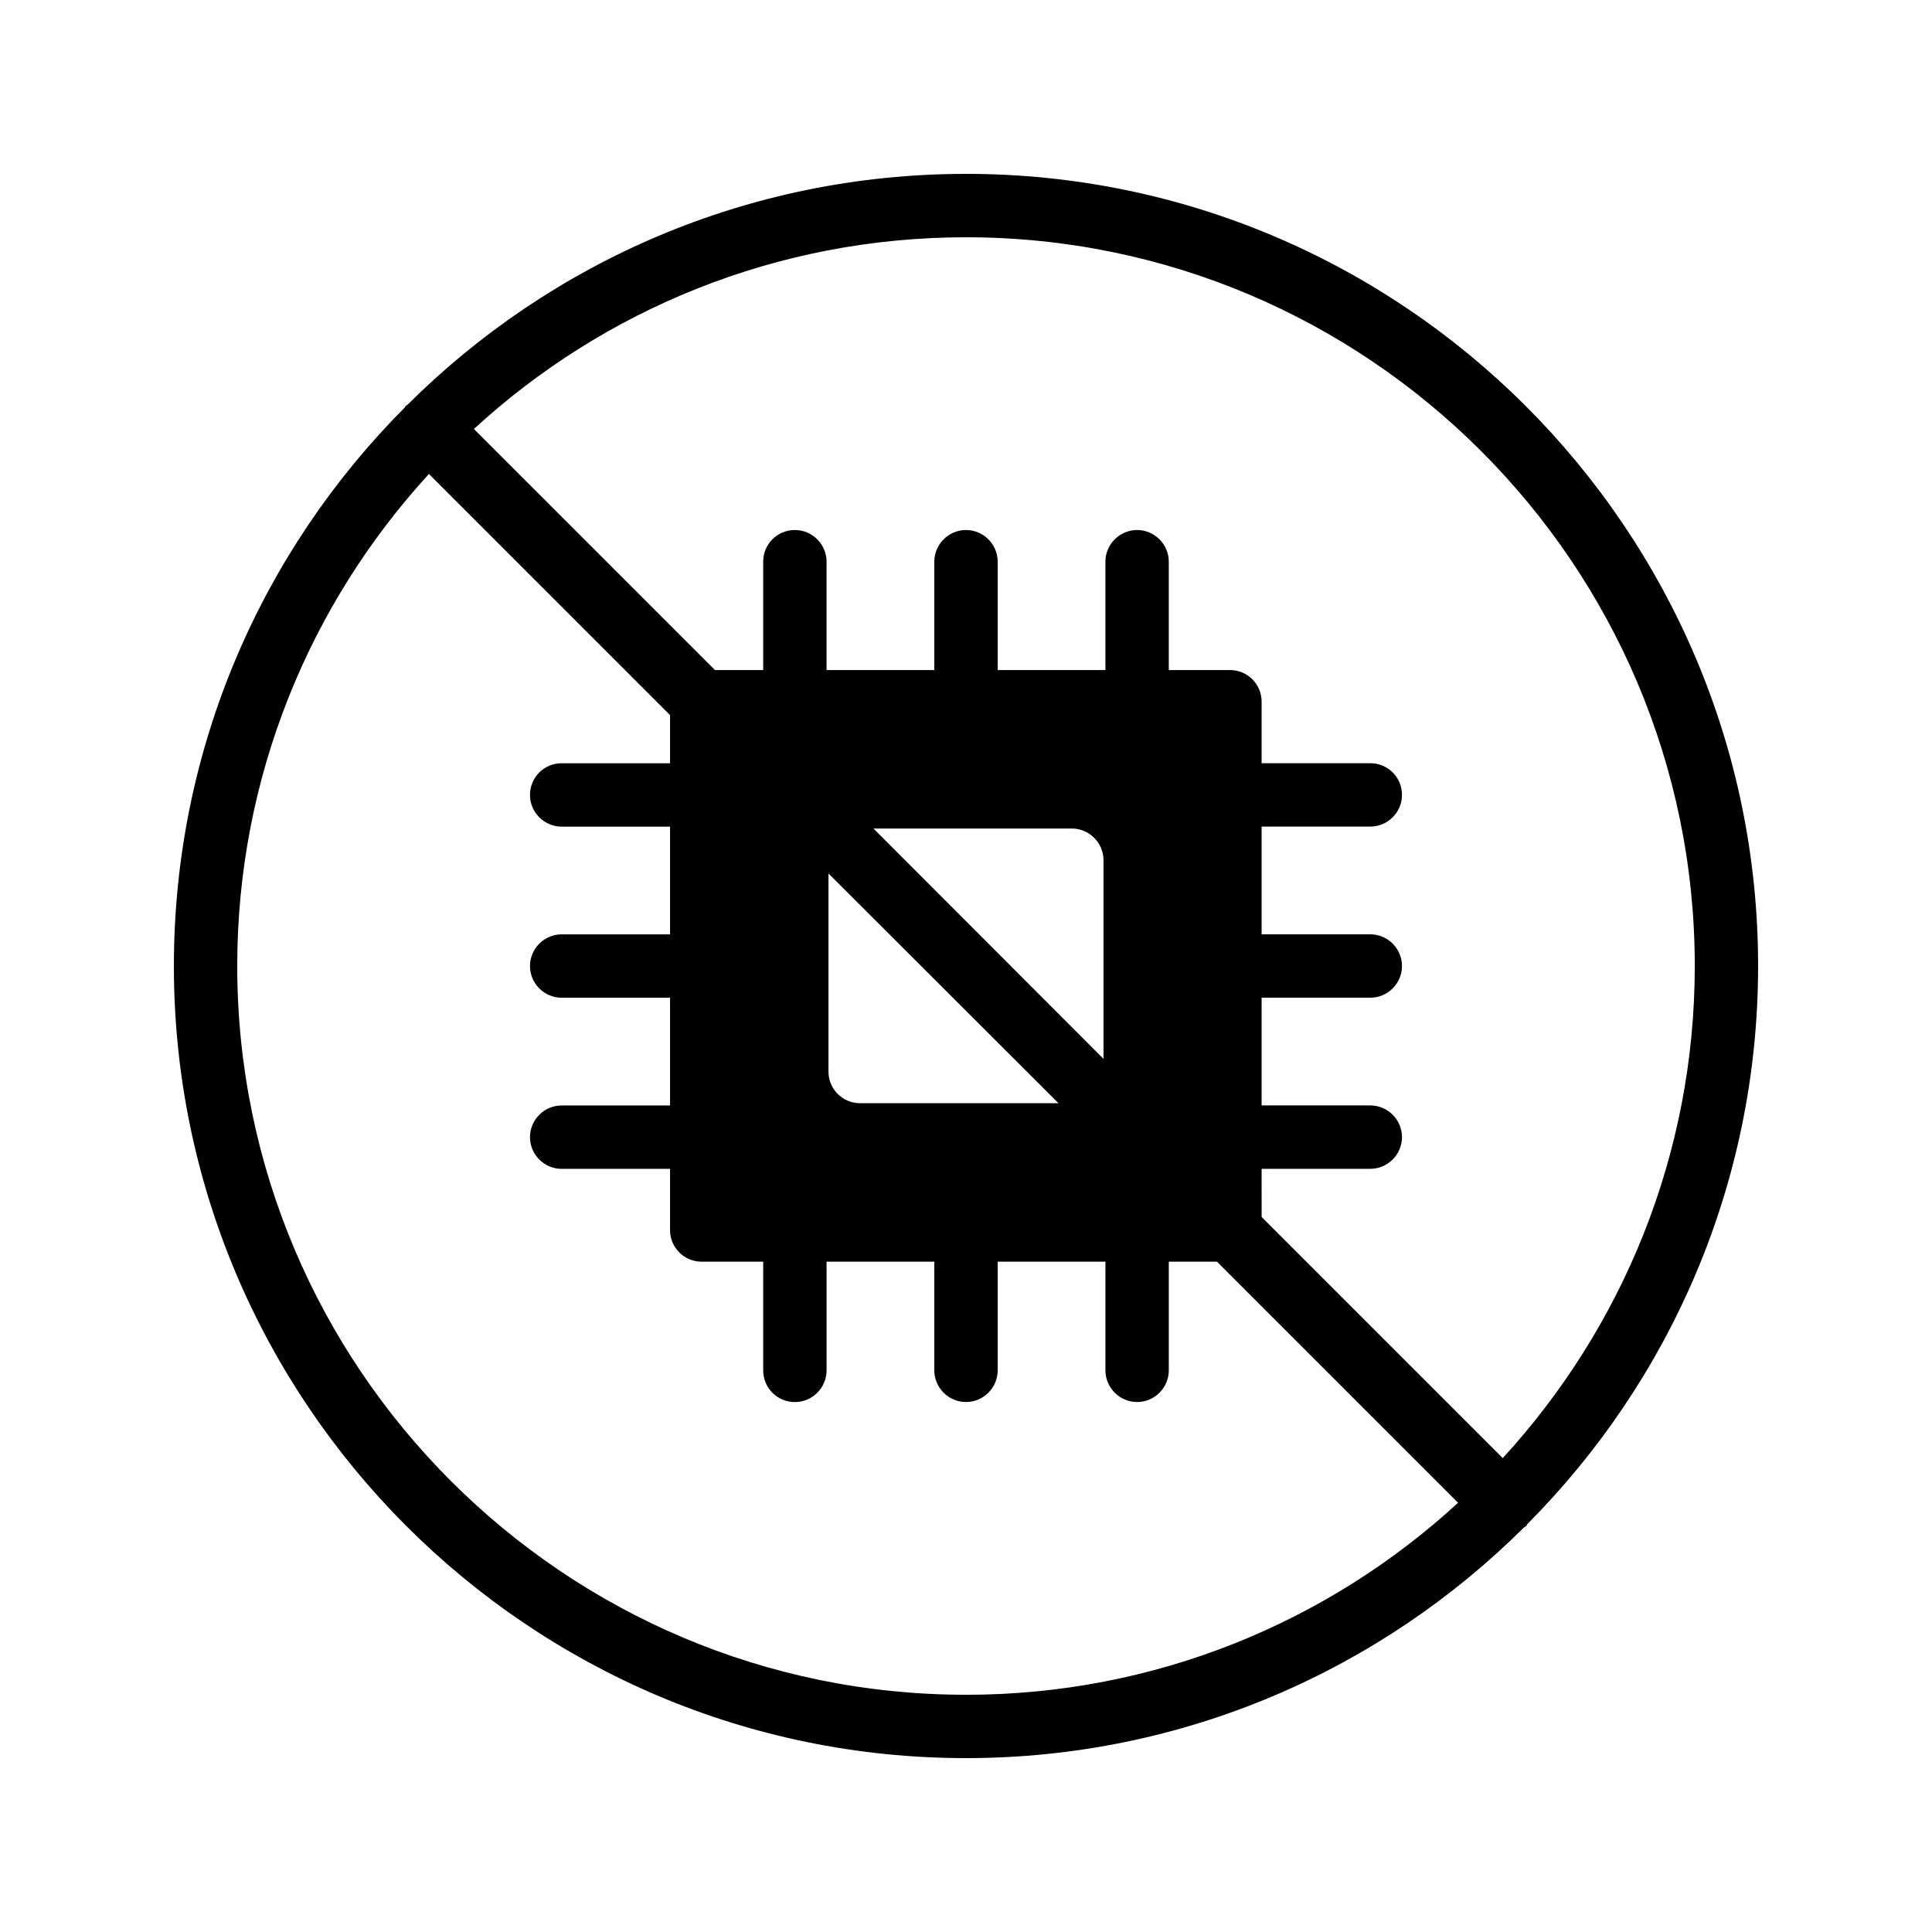
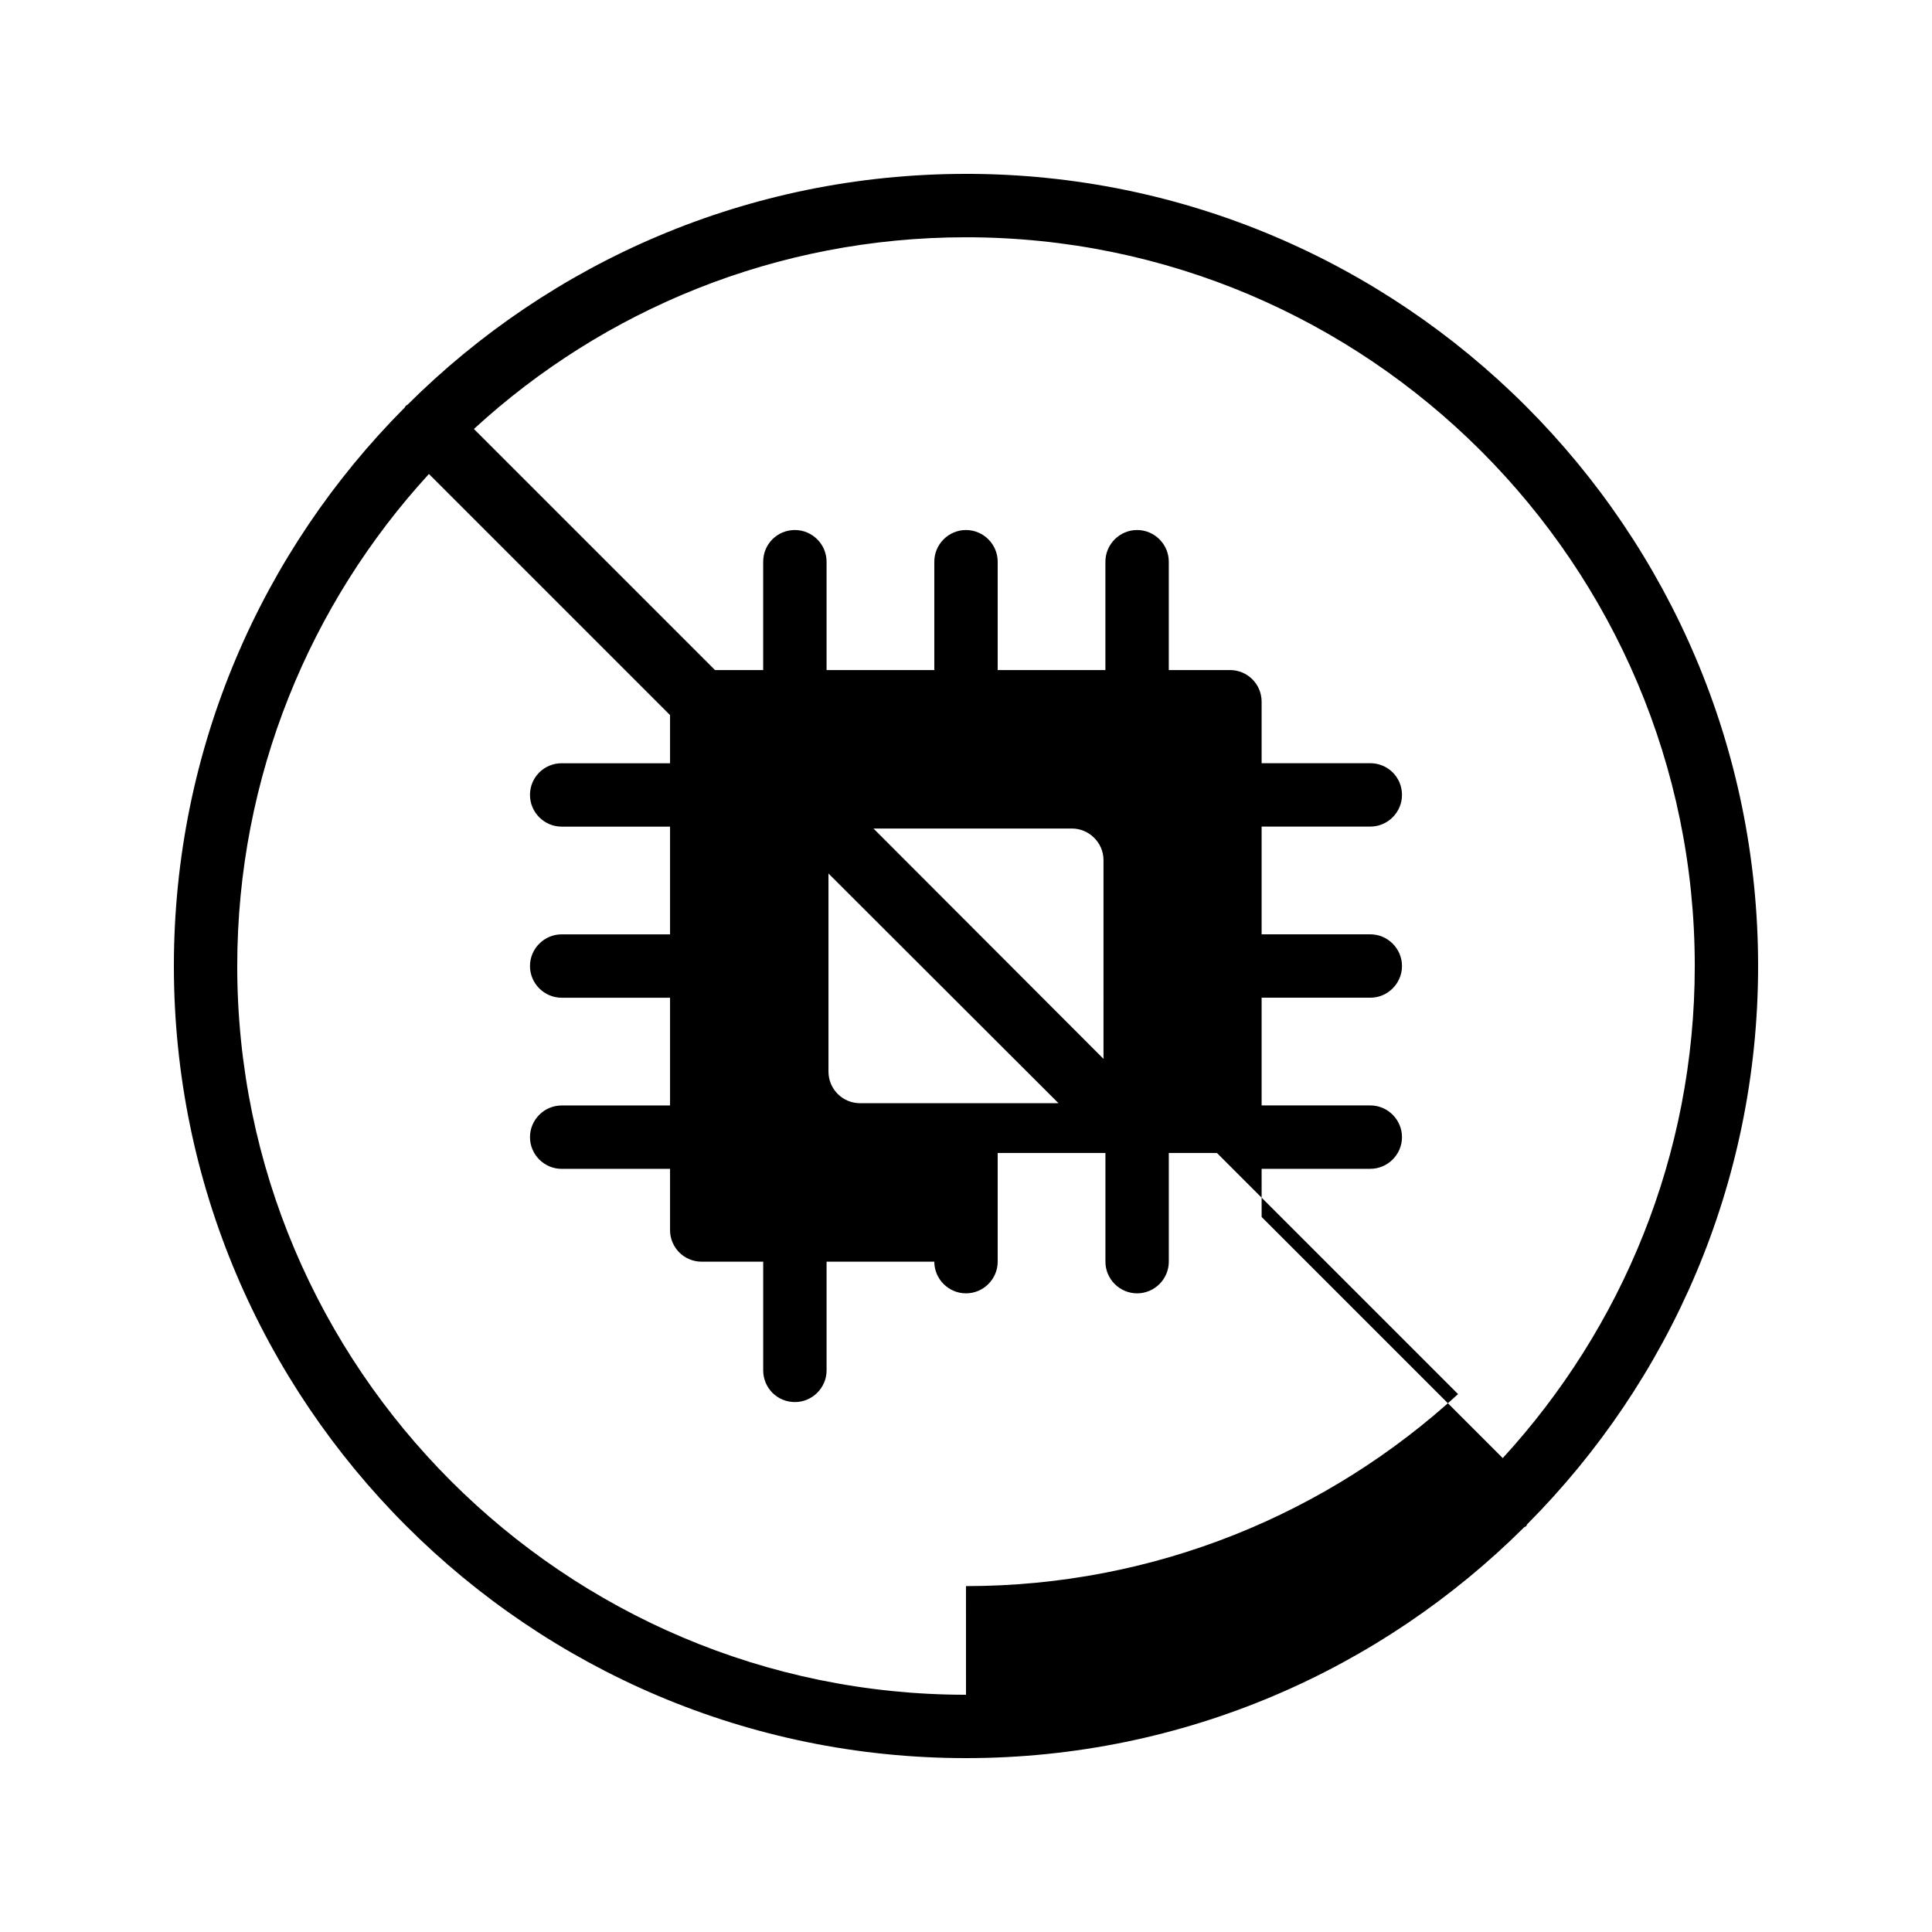
<svg xmlns="http://www.w3.org/2000/svg" fill="#000000" width="800px" height="800px" version="1.1" viewBox="144 144 512 512">
-   <path d="m400 190.08c-57.688 0-110 23.344-147.95 61.129-0.168 0.168-0.336 0.168-0.504 0.336s-0.168 0.336-0.336 0.504c-37.785 37.953-61.129 90.266-61.129 147.95 0 115.71 94.129 209.92 209.92 209.92 57.688 0 110-23.426 147.95-61.211 0.168-0.082 0.336-0.168 0.504-0.25 0.082-0.168 0.168-0.336 0.25-0.504 37.785-37.961 61.211-90.273 61.211-147.96 0-115.79-94.211-209.92-209.92-209.92zm0 403.05c-106.47 0-193.13-86.656-193.13-193.12 0-50.215 19.312-96.059 50.801-130.4l63.898 63.898v12.762h-28.719c-4.617 0-8.398 3.695-8.398 8.398 0 4.617 3.777 8.398 8.398 8.398h28.719v28.547h-28.719c-4.617 0-8.398 3.777-8.398 8.398 0 4.617 3.777 8.398 8.398 8.398h28.719v28.551h-28.719c-4.617 0-8.398 3.777-8.398 8.398 0 4.617 3.777 8.398 8.398 8.398h28.719v16.207c0 4.703 3.777 8.398 8.398 8.398h16.289v28.801c0 4.617 3.695 8.398 8.398 8.398 4.617 0 8.398-3.777 8.398-8.398v-28.801l28.547-0.012v28.801c0 4.617 3.777 8.398 8.398 8.398 4.617 0 8.398-3.777 8.398-8.398v-28.801h28.551v28.801c0 4.617 3.777 8.398 8.398 8.398 4.617 0 8.398-3.777 8.398-8.398v-28.801h12.762l63.898 63.898c-34.348 31.574-80.195 50.887-130.41 50.887zm36.441-168.52-60.961-61.043h52.562c4.617 0 8.398 3.777 8.398 8.398zm-11.926 11.754h-52.562c-4.617 0-8.398-3.695-8.398-8.398v-52.48zm117.73 94.047-63.898-63.898-0.004-12.766h28.801c4.617 0 8.398-3.777 8.398-8.398 0-4.617-3.777-8.398-8.398-8.398h-28.801v-28.547h28.801c4.617 0 8.398-3.777 8.398-8.398 0-4.617-3.777-8.398-8.398-8.398h-28.801v-28.551h28.801c4.617 0 8.398-3.777 8.398-8.398 0-4.703-3.777-8.398-8.398-8.398h-28.801v-16.289c0-4.617-3.695-8.398-8.398-8.398l-16.203 0.008v-28.719c0-4.617-3.777-8.398-8.398-8.398-4.617 0-8.398 3.777-8.398 8.398v28.719h-28.547v-28.719c0-4.617-3.777-8.398-8.398-8.398-4.617 0-8.398 3.777-8.398 8.398v28.719h-28.551v-28.719c0-4.617-3.777-8.398-8.398-8.398-4.703 0-8.398 3.777-8.398 8.398v28.719h-12.762l-63.898-63.898c34.348-31.57 80.195-50.801 130.41-50.801 106.47 0 193.13 86.656 193.13 193.13-0.004 50.211-19.316 95.973-50.887 130.4z" />
+   <path d="m400 190.08c-57.688 0-110 23.344-147.95 61.129-0.168 0.168-0.336 0.168-0.504 0.336s-0.168 0.336-0.336 0.504c-37.785 37.953-61.129 90.266-61.129 147.95 0 115.71 94.129 209.92 209.92 209.92 57.688 0 110-23.426 147.95-61.211 0.168-0.082 0.336-0.168 0.504-0.25 0.082-0.168 0.168-0.336 0.25-0.504 37.785-37.961 61.211-90.273 61.211-147.96 0-115.79-94.211-209.92-209.92-209.92zm0 403.05c-106.47 0-193.13-86.656-193.13-193.12 0-50.215 19.312-96.059 50.801-130.4l63.898 63.898v12.762h-28.719c-4.617 0-8.398 3.695-8.398 8.398 0 4.617 3.777 8.398 8.398 8.398h28.719v28.547h-28.719c-4.617 0-8.398 3.777-8.398 8.398 0 4.617 3.777 8.398 8.398 8.398h28.719v28.551h-28.719c-4.617 0-8.398 3.777-8.398 8.398 0 4.617 3.777 8.398 8.398 8.398h28.719v16.207c0 4.703 3.777 8.398 8.398 8.398h16.289v28.801c0 4.617 3.695 8.398 8.398 8.398 4.617 0 8.398-3.777 8.398-8.398v-28.801l28.547-0.012c0 4.617 3.777 8.398 8.398 8.398 4.617 0 8.398-3.777 8.398-8.398v-28.801h28.551v28.801c0 4.617 3.777 8.398 8.398 8.398 4.617 0 8.398-3.777 8.398-8.398v-28.801h12.762l63.898 63.898c-34.348 31.574-80.195 50.887-130.41 50.887zm36.441-168.52-60.961-61.043h52.562c4.617 0 8.398 3.777 8.398 8.398zm-11.926 11.754h-52.562c-4.617 0-8.398-3.695-8.398-8.398v-52.48zm117.73 94.047-63.898-63.898-0.004-12.766h28.801c4.617 0 8.398-3.777 8.398-8.398 0-4.617-3.777-8.398-8.398-8.398h-28.801v-28.547h28.801c4.617 0 8.398-3.777 8.398-8.398 0-4.617-3.777-8.398-8.398-8.398h-28.801v-28.551h28.801c4.617 0 8.398-3.777 8.398-8.398 0-4.703-3.777-8.398-8.398-8.398h-28.801v-16.289c0-4.617-3.695-8.398-8.398-8.398l-16.203 0.008v-28.719c0-4.617-3.777-8.398-8.398-8.398-4.617 0-8.398 3.777-8.398 8.398v28.719h-28.547v-28.719c0-4.617-3.777-8.398-8.398-8.398-4.617 0-8.398 3.777-8.398 8.398v28.719h-28.551v-28.719c0-4.617-3.777-8.398-8.398-8.398-4.703 0-8.398 3.777-8.398 8.398v28.719h-12.762l-63.898-63.898c34.348-31.57 80.195-50.801 130.41-50.801 106.47 0 193.13 86.656 193.13 193.13-0.004 50.211-19.316 95.973-50.887 130.4z" />
</svg>